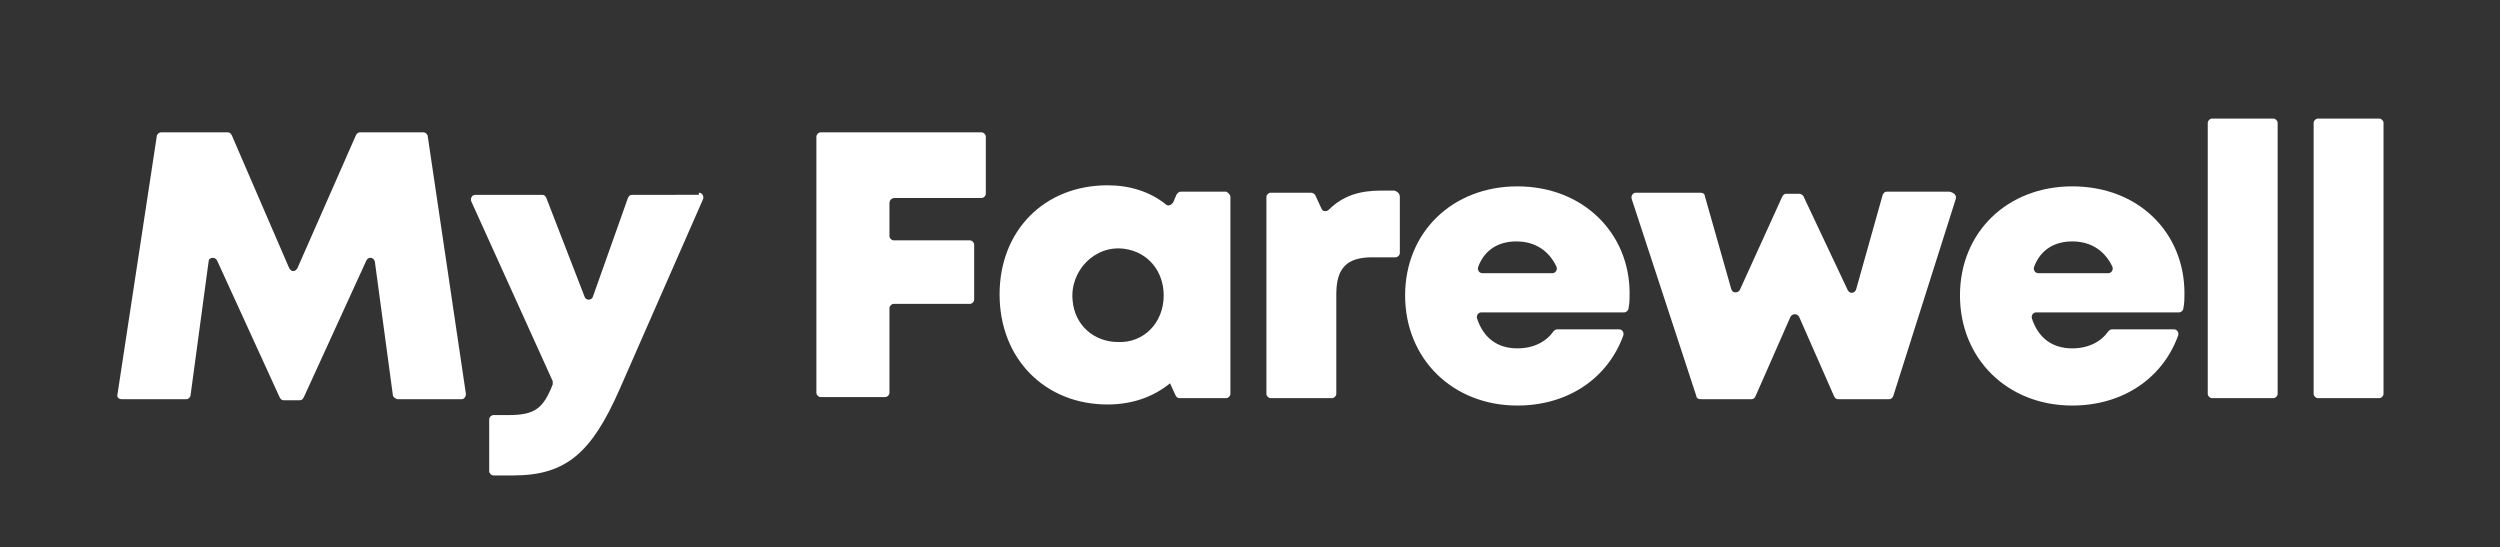
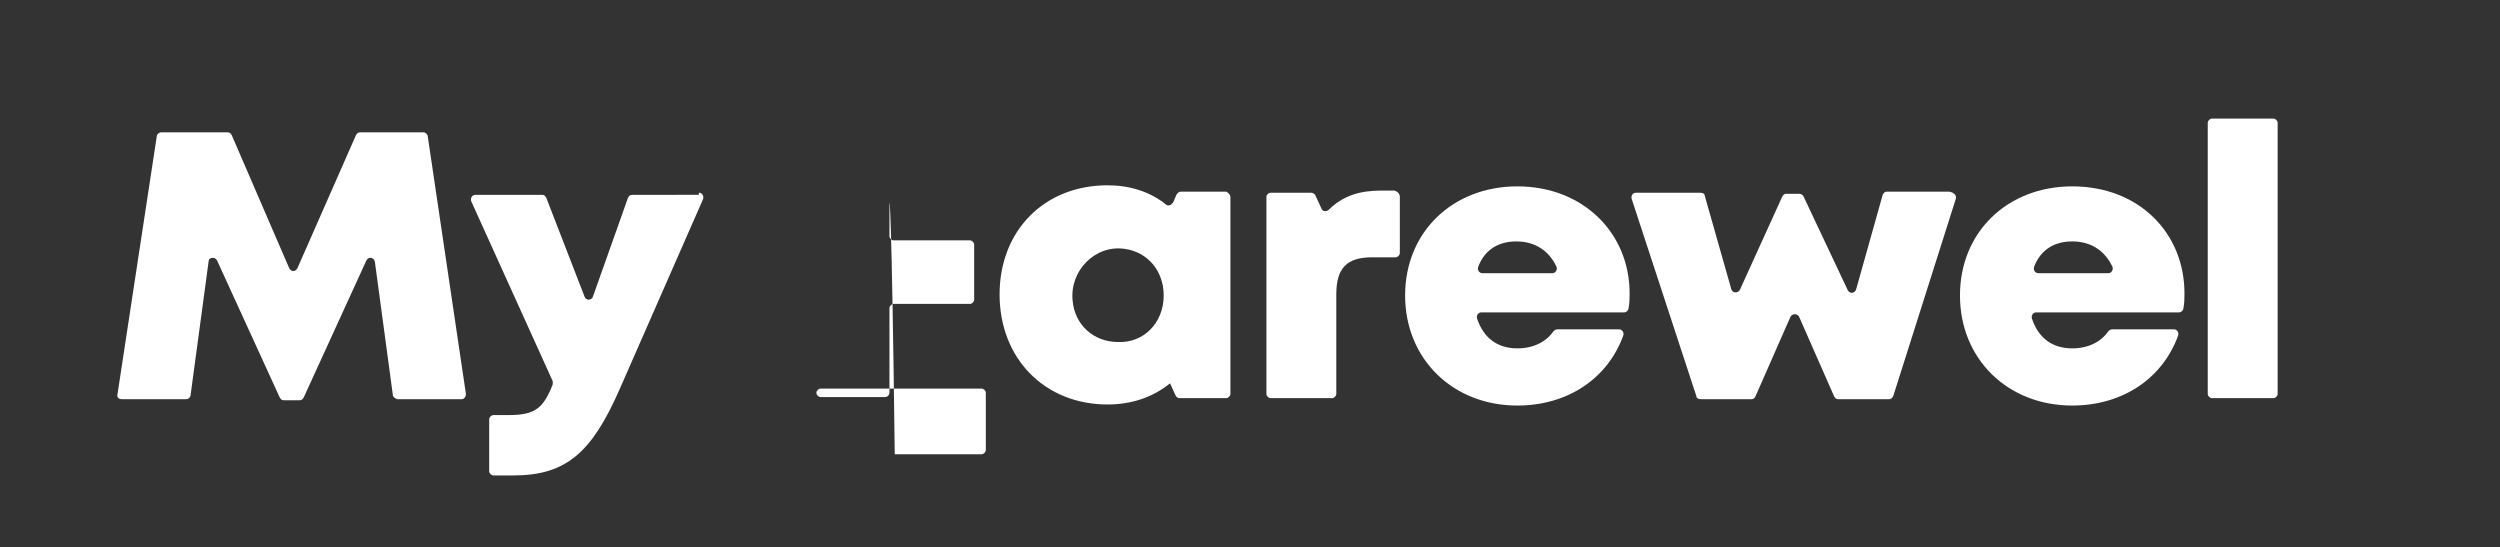
<svg xmlns="http://www.w3.org/2000/svg" version="1.1" x="0px" y="0px" viewBox="0 0 236.1 51.7" style="enable-background:new 0 0 236.1 51.7;" xml:space="preserve">
  <rect x="0" y="0" width="236.1" height="51.7" fill="#333333" stroke="none" />
  <style type="text/css">
	.st0{fill:#FFFFFF;}
</style>
  <g id="TEXT">
    <g>
      <path class="st0" d="M37.1,37.3l-1.7-12.6c-0.1-0.4-0.6-0.5-0.8-0.1l-5.9,12.9c-0.1,0.2-0.2,0.3-0.4,0.3h-1.5    c-0.2,0-0.3-0.1-0.4-0.3l-5.9-12.9c-0.2-0.4-0.8-0.3-0.8,0.1l-1.7,12.6c0,0.2-0.2,0.4-0.4,0.4h-6.1c-0.3,0-0.5-0.2-0.4-0.5    l3.7-24.3c0-0.2,0.2-0.4,0.4-0.4h6.3c0.2,0,0.3,0.1,0.4,0.3l5.4,12.5c0.2,0.4,0.6,0.4,0.8,0l5.5-12.5c0.1-0.2,0.2-0.3,0.4-0.3H40    c0.2,0,0.4,0.2,0.4,0.4l3.6,24.3c0,0.3-0.2,0.5-0.4,0.5h-6.1C37.3,37.6,37.1,37.5,37.1,37.3z" />
      <path class="st0" d="M66,18.2c0.3,0,0.5,0.3,0.4,0.6l-7.9,18c-2.6,5.9-5,8.1-10,8.1h-1.9c-0.2,0-0.4-0.2-0.4-0.4v-4.9    c0-0.2,0.2-0.4,0.4-0.4H48c2.5,0,3.3-0.6,4.2-2.9c0-0.1,0-0.2,0-0.3l-7.7-17c-0.1-0.3,0.1-0.6,0.4-0.6h6.3c0.2,0,0.3,0.1,0.4,0.3    l3.6,9.3c0.1,0.4,0.7,0.4,0.8,0l3.3-9.3c0.1-0.2,0.2-0.3,0.4-0.3H66z" />
-       <path class="st0" d="M84,19.2v3.1c0,0.2,0.2,0.4,0.4,0.4h7.2c0.2,0,0.4,0.2,0.4,0.4v5.2c0,0.2-0.2,0.4-0.4,0.4h-7.2    c-0.2,0-0.4,0.2-0.4,0.4v8c0,0.2-0.2,0.4-0.4,0.4h-6.1c-0.2,0-0.4-0.2-0.4-0.4V12.9c0-0.2,0.2-0.4,0.4-0.4h15.2    c0.2,0,0.4,0.2,0.4,0.4v5.4c0,0.2-0.2,0.4-0.4,0.4h-8.2C84.2,18.7,84,18.9,84,19.2z" />
+       <path class="st0" d="M84,19.2v3.1c0,0.2,0.2,0.4,0.4,0.4h7.2c0.2,0,0.4,0.2,0.4,0.4v5.2c0,0.2-0.2,0.4-0.4,0.4h-7.2    c-0.2,0-0.4,0.2-0.4,0.4v8c0,0.2-0.2,0.4-0.4,0.4h-6.1c-0.2,0-0.4-0.2-0.4-0.4c0-0.2,0.2-0.4,0.4-0.4h15.2    c0.2,0,0.4,0.2,0.4,0.4v5.4c0,0.2-0.2,0.4-0.4,0.4h-8.2C84.2,18.7,84,18.9,84,19.2z" />
      <path class="st0" d="M116.2,18.6v18.6c0,0.2-0.2,0.4-0.4,0.4h-4.4c-0.2,0-0.3-0.1-0.4-0.3l-0.5-1.1c-1.6,1.3-3.6,2-5.9,2    c-5.9,0-10.2-4.3-10.2-10.4c0-6,4.2-10.3,10.2-10.3c2.1,0,4,0.6,5.5,1.8c0.2,0.2,0.5,0.1,0.7-0.2l0.3-0.7c0.1-0.2,0.3-0.3,0.4-0.3    l4.3,0C116,18.2,116.2,18.4,116.2,18.6z M109.9,27.9c0-2.3-1.5-4.1-3.7-4.4c-2.8-0.4-5.2,2.1-4.9,4.9c0.2,2.3,2,3.9,4.3,3.9    C108,32.4,109.9,30.5,109.9,27.9z" />
      <path class="st0" d="M132.2,18.6v5.3c0,0.2-0.2,0.4-0.4,0.4h-2.2c-2.4,0-3.4,1-3.4,3.5v9.4c0,0.2-0.2,0.4-0.4,0.4H120    c-0.2,0-0.4-0.2-0.4-0.4V18.6c0-0.2,0.2-0.4,0.4-0.4h3.8c0.2,0,0.3,0.1,0.4,0.2l0.6,1.3c0.1,0.3,0.5,0.3,0.7,0.1    c1.3-1.3,2.9-1.8,4.9-1.8h1.3C132,18.1,132.2,18.3,132.2,18.6z" />
      <path class="st0" d="M153.9,27.7c0,0.5,0,0.9-0.1,1.4c0,0.2-0.2,0.4-0.4,0.4h-13.5c-0.3,0-0.5,0.3-0.4,0.6    c0.6,1.8,1.9,2.8,3.8,2.8c1.5,0,2.7-0.6,3.4-1.6c0.1-0.1,0.2-0.2,0.4-0.2h5.8c0.3,0,0.5,0.3,0.4,0.6c-1.5,4.1-5.3,6.6-10,6.6    c-6.1,0-10.6-4.4-10.6-10.4c0-6,4.5-10.3,10.6-10.3C149.5,17.6,153.9,22,153.9,27.7L153.9,27.7z M140,25.8h6.6    c0.3,0,0.5-0.3,0.4-0.6c-0.7-1.5-2-2.4-3.8-2.4c-1.7,0-3,0.8-3.6,2.4C139.5,25.5,139.7,25.8,140,25.8z" />
      <path class="st0" d="M184.7,18.8l-5.9,18.6c-0.1,0.2-0.2,0.3-0.4,0.3h-4.8c-0.2,0-0.3-0.1-0.4-0.3l-3.3-7.5    c-0.2-0.3-0.6-0.3-0.8,0l-3.3,7.5c-0.1,0.2-0.2,0.3-0.4,0.3h-4.8c-0.2,0-0.4-0.1-0.4-0.3l-6.1-18.6c-0.1-0.3,0.1-0.6,0.4-0.6h6.1    c0.2,0,0.4,0.1,0.4,0.3l2.5,8.8c0.1,0.4,0.6,0.4,0.8,0.1l4-8.8c0.1-0.2,0.2-0.3,0.4-0.3h1.2c0.2,0,0.3,0.1,0.4,0.2l4.2,8.9    c0.2,0.4,0.7,0.3,0.8-0.1l2.5-8.9c0.1-0.2,0.2-0.3,0.4-0.3h5.9C184.6,18.2,184.8,18.5,184.7,18.8z" />
      <path class="st0" d="M206.3,27.7c0,0.5,0,0.9-0.1,1.4c0,0.2-0.2,0.4-0.4,0.4h-13.5c-0.3,0-0.5,0.3-0.4,0.6    c0.6,1.8,1.9,2.8,3.8,2.8c1.5,0,2.7-0.6,3.4-1.6c0.1-0.1,0.2-0.2,0.4-0.2h5.8c0.3,0,0.5,0.3,0.4,0.6c-1.5,4.1-5.3,6.6-10,6.6    c-6.1,0-10.6-4.4-10.6-10.4c0-6,4.5-10.3,10.6-10.3C202,17.6,206.3,22,206.3,27.7L206.3,27.7z M192.5,25.8h6.6    c0.3,0,0.5-0.3,0.4-0.6c-0.7-1.5-2-2.4-3.8-2.4c-1.7,0-3,0.8-3.6,2.4C192,25.5,192.2,25.8,192.5,25.8z" />
      <path class="st0" d="M208.9,11.2h5.8c0.2,0,0.4,0.2,0.4,0.4v25.6c0,0.2-0.2,0.4-0.4,0.4h-5.8c-0.2,0-0.4-0.2-0.4-0.4V11.6    C208.5,11.4,208.7,11.2,208.9,11.2z" />
-       <path class="st0" d="M218.9,11.2h5.8c0.2,0,0.4,0.2,0.4,0.4v25.6c0,0.2-0.2,0.4-0.4,0.4h-5.8c-0.2,0-0.4-0.2-0.4-0.4V11.6    C218.5,11.4,218.7,11.2,218.9,11.2z" />
    </g>
  </g>
  <g id="LOGO">
</g>
</svg>